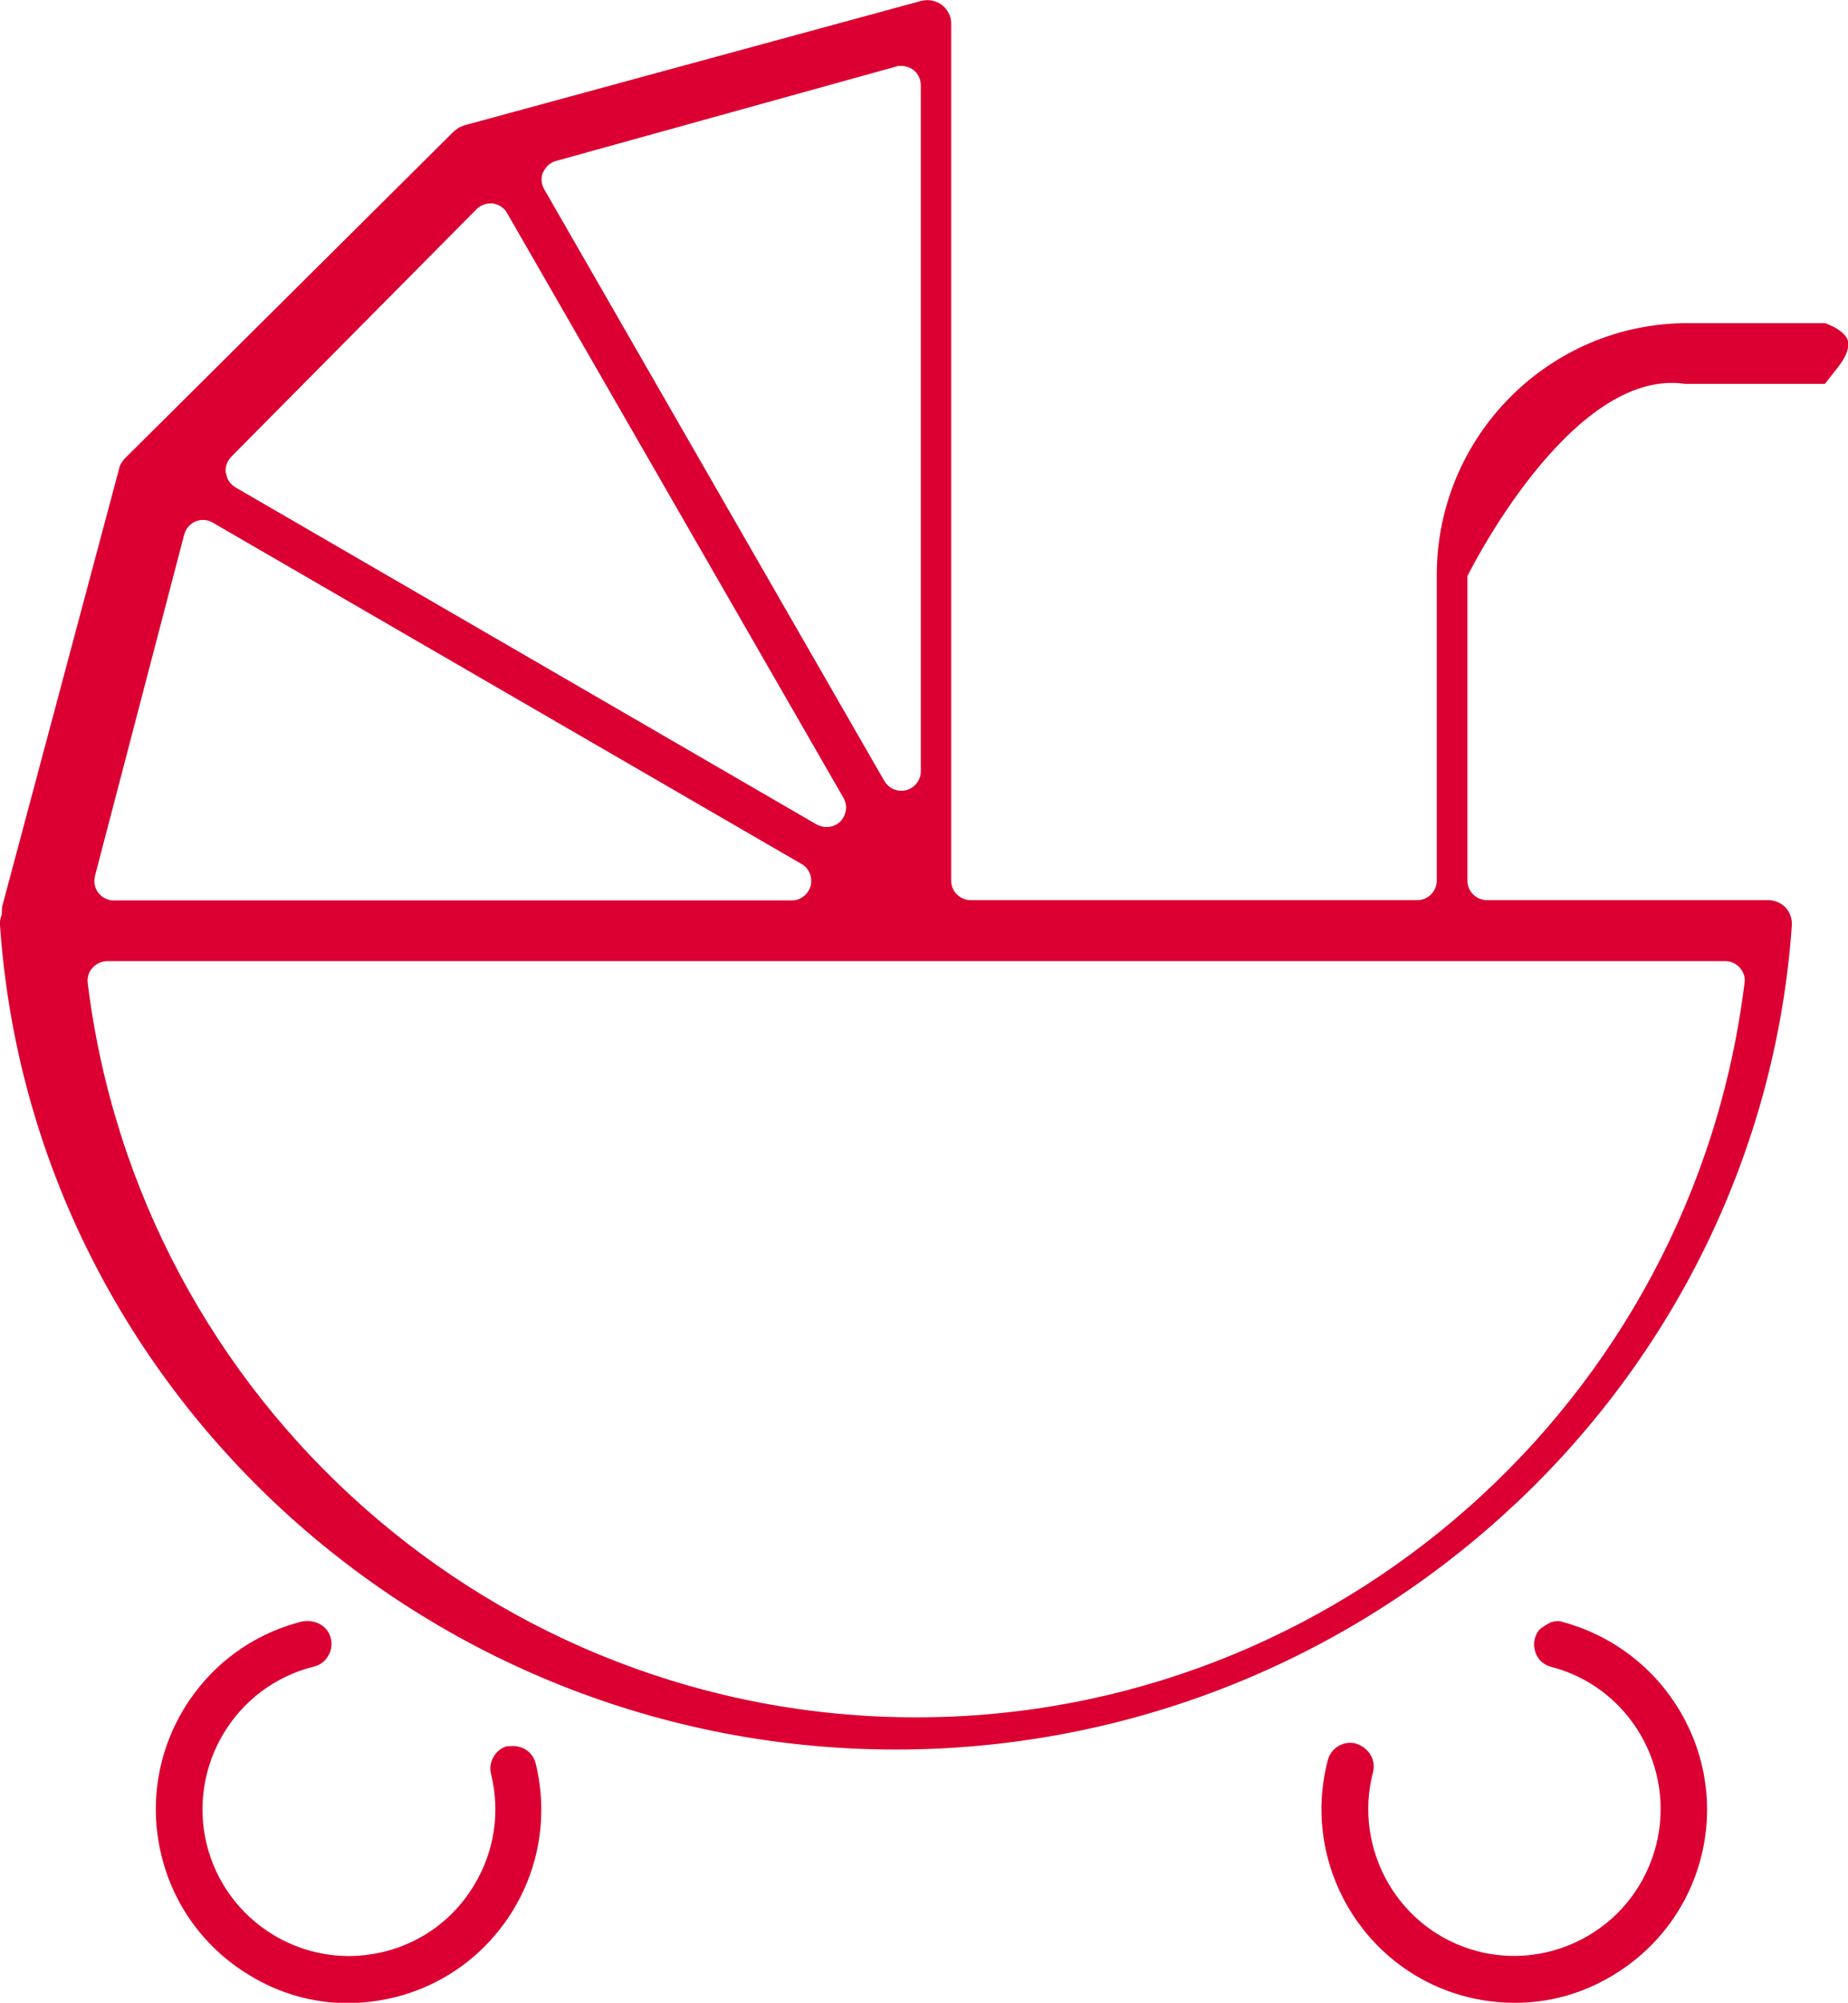
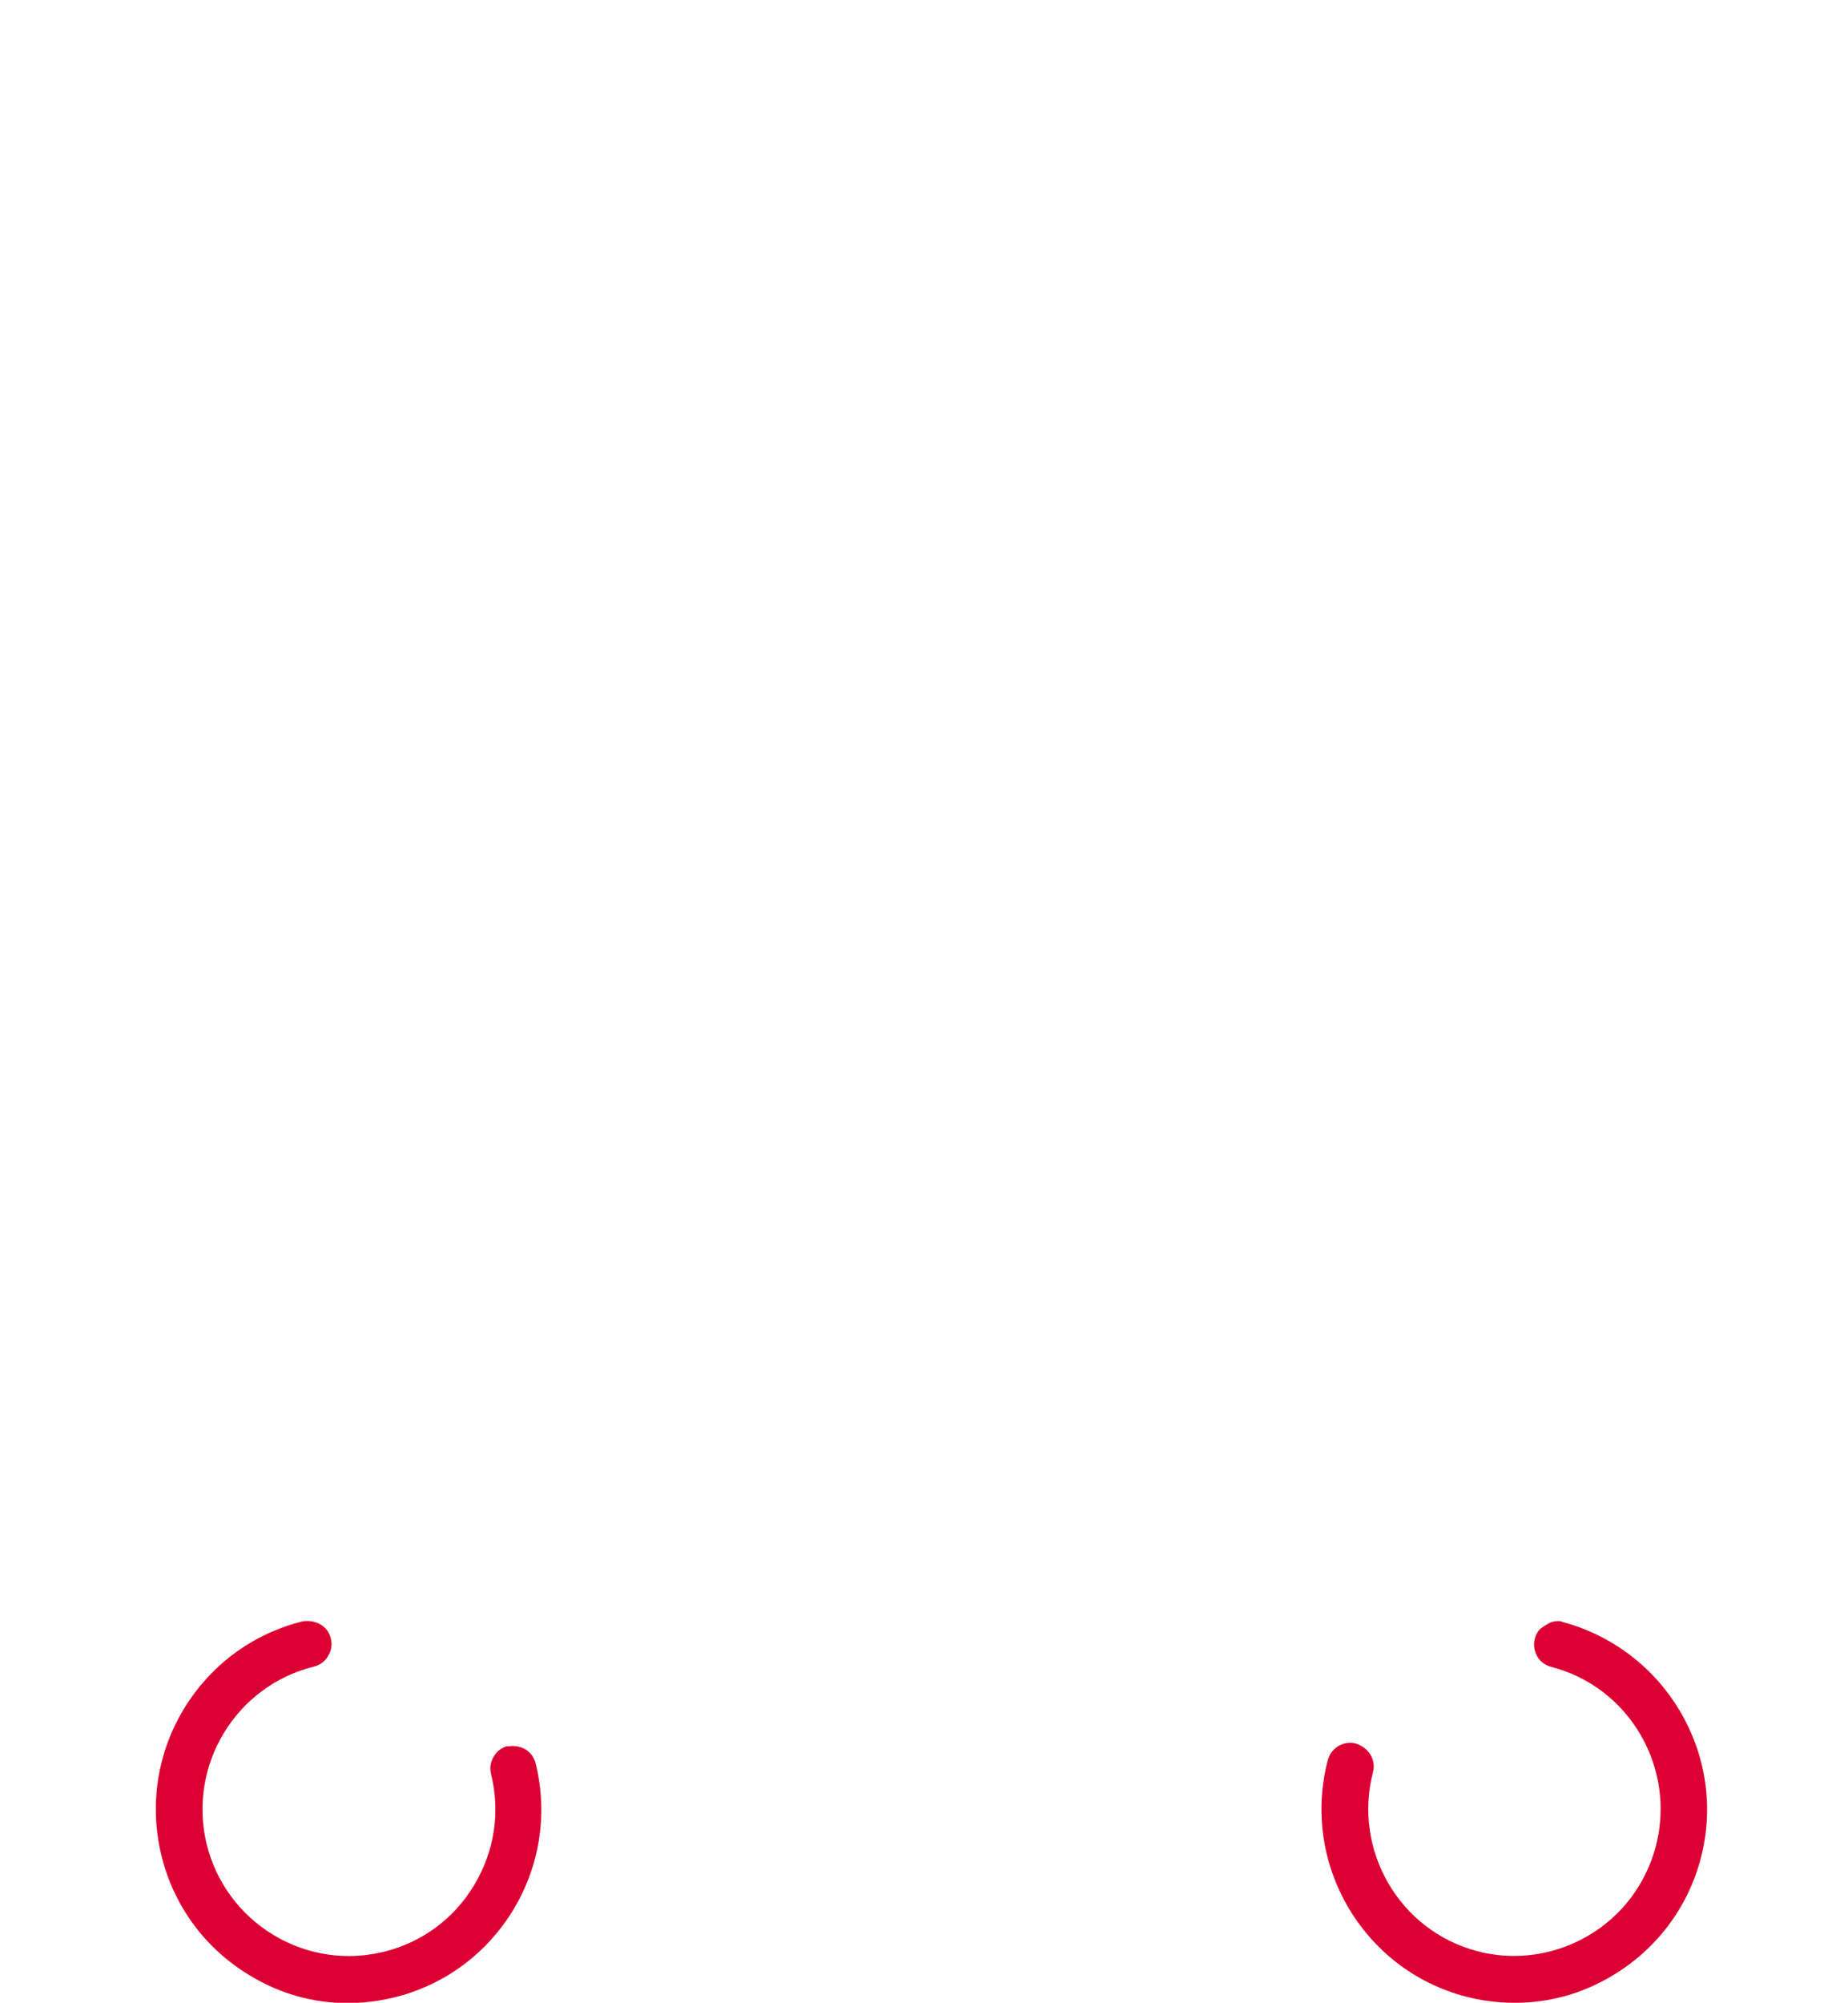
<svg xmlns="http://www.w3.org/2000/svg" id="_レイヤー_2" viewBox="0 0 60.89 65.95">
  <defs>
    <style>.cls-1{fill:#dc0032;stroke-width:0px;}</style>
  </defs>
  <g id="layout">
    <path class="cls-1" d="M16.74,57.49c-.2.05-.37.17-.47.35-.11.17-.14.38-.09.58.31,1.25.11,2.55-.56,3.66-.67,1.11-1.72,1.88-2.97,2.19-.13.03-.27.06-.42.08-.24.04-.48.06-.73.06-.88,0-1.74-.24-2.5-.7-1.1-.67-1.88-1.73-2.19-2.98-.63-2.59.95-5.21,3.53-5.85.2-.05.37-.17.47-.35.11-.17.14-.38.09-.58-.09-.39-.48-.63-.93-.56-3.4.84-5.49,4.29-4.65,7.71.4,1.65,1.43,3.05,2.88,3.93,1.01.62,2.11.93,3.27.93.32,0,.66-.03.98-.08.19-.03.38-.07.55-.11,3.4-.84,5.49-4.29,4.65-7.7-.1-.4-.47-.64-.93-.56Z" />
-     <path class="cls-1" d="M60.12,10.64h-4.51c-4.56,0-8.27,3.72-8.27,8.3v10.06c0,.35-.29.64-.64.64h-14.72c-.35,0-.64-.29-.64-.64V.77c0-.24-.12-.47-.31-.61-.19-.14-.44-.19-.68-.13l-15.06,4.1s-.07.03-.15.06l-.17.12L4.1,15.11s-.05.06-.1.13c-.01.02-.03.05-.05.1L.08,29.82c-.01.05-.02.12-.02.2,0,.06,0,.12-.03.18-.03.09-.04.18-.03.26,1.04,15.23,14.01,27.15,29.52,27.15,7.36,0,14.43-2.71,19.91-7.63.1-.09.5-.46.62-.57,5.3-5.04,8.49-11.77,8.99-18.95.01-.21-.06-.42-.21-.58-.15-.15-.36-.24-.57-.24h-9.27c-.35,0-.64-.29-.64-.64v-10.03s3.39-6.88,7.17-6.33h4.61c.42-.55.77-.89.77-1.32s-.77-.68-.77-.68ZM7.44,15.58c-.03-.2.04-.39.18-.54L15.7,6.89c.12-.12.28-.19.45-.19h.09c.2.03.38.15.47.32l11.08,19.25c.15.25.1.57-.1.78-.2.2-.52.24-.78.1L7.76,16.05c-.17-.1-.29-.27-.31-.47ZM3.13,28.84l2.94-11.24c.05-.19.19-.35.37-.43.08-.03.16-.05.25-.05.11,0,.22.03.32.09l19.4,11.24c.25.14.37.44.3.72-.08.28-.33.48-.62.48H3.75c-.2,0-.38-.09-.51-.25-.12-.16-.16-.36-.11-.55ZM17.9,5.67c.08-.18.23-.32.42-.37l11.21-3.11c.05-.02.11-.02.17-.02.14,0,.28.05.39.13.16.12.25.31.25.51v22.59c0,.29-.2.54-.48.62-.06.01-.11.02-.16.02-.23,0-.44-.12-.56-.32L17.93,6.23c-.1-.17-.11-.38-.04-.56ZM30.18,56.55c-13.86,0-25.59-10.4-27.29-24.18-.02-.18.03-.37.16-.5.12-.14.3-.22.48-.22h53.32c.18,0,.36.08.48.22.12.14.18.32.15.5-1.7,13.79-13.44,24.18-27.29,24.18Z" />
    <path class="cls-1" d="M51.45,53.39c-.11-.02-.22-.01-.35.03-.07.03-.33.18-.39.26-.07.08-.11.18-.14.28-.05.2-.02.4.08.58.1.18.27.3.47.35,2.57.67,4.11,3.32,3.44,5.9-.33,1.25-1.12,2.3-2.23,2.95-.97.57-2.13.79-3.23.6-.14-.02-.28-.05-.42-.09-2.57-.67-4.11-3.32-3.44-5.9.05-.19.02-.39-.08-.56-.11-.19-.3-.33-.53-.39-.41-.07-.78.18-.88.56-.89,3.4,1.15,6.89,4.53,7.78.19.05.37.09.55.12.36.06.72.09,1.08.09,1.12,0,2.2-.29,3.19-.88,1.46-.86,2.51-2.24,2.94-3.88.89-3.4-1.17-6.89-4.59-7.79Z" />
  </g>
</svg>